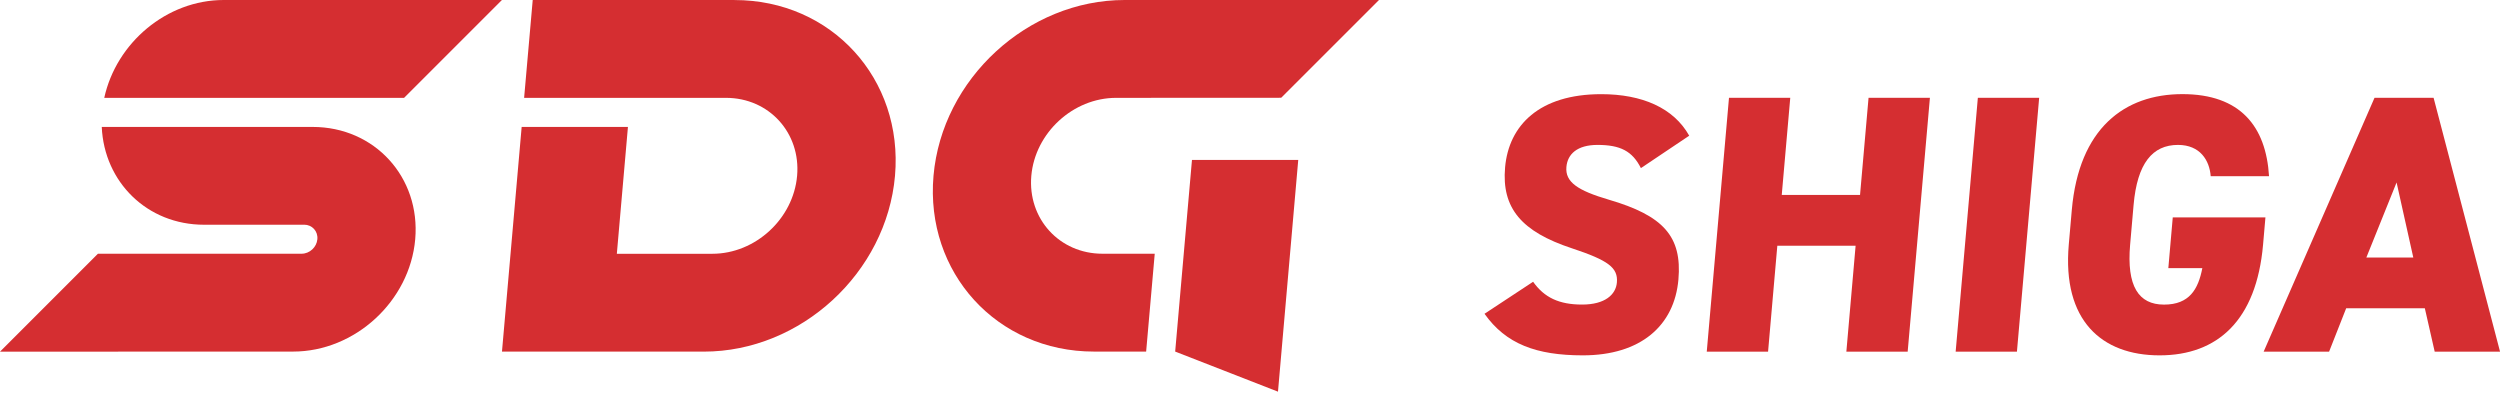
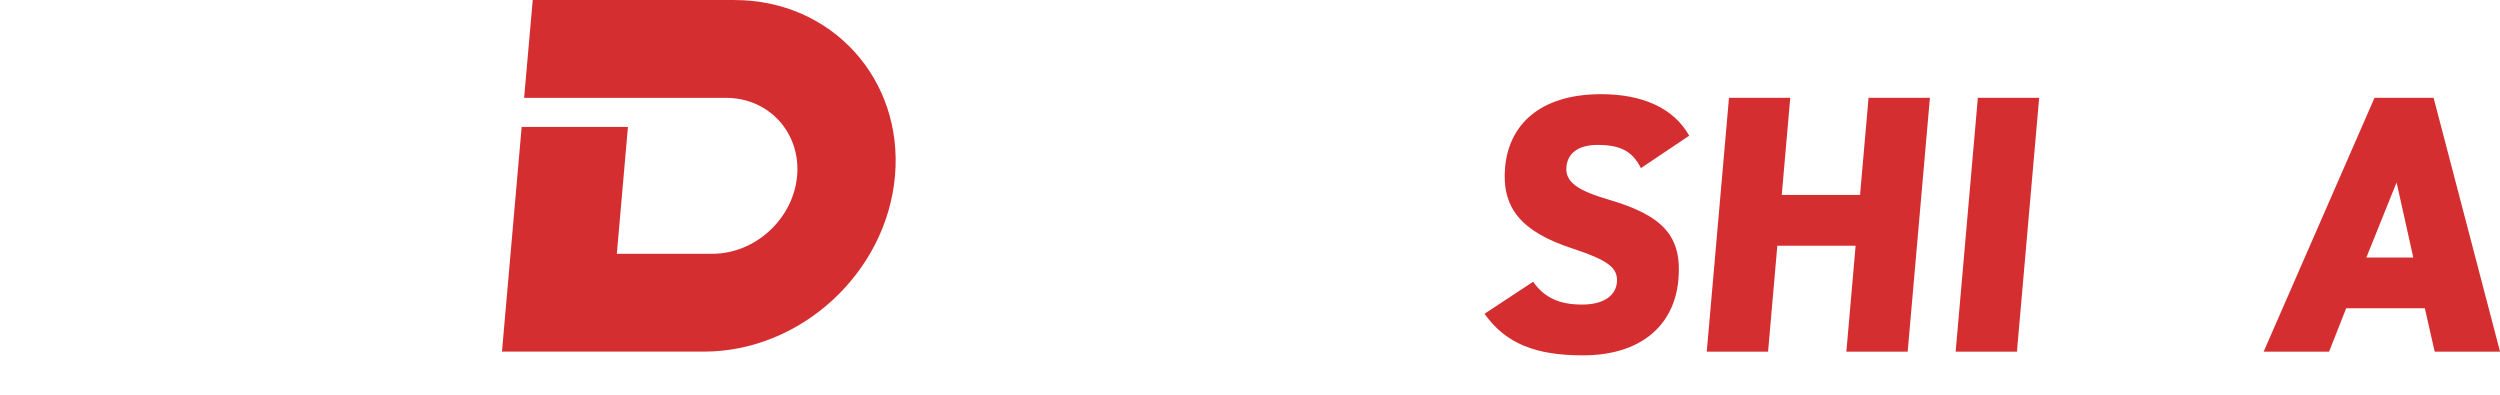
<svg xmlns="http://www.w3.org/2000/svg" id="layer1" data-name="layer1" x="0px" y="0px" viewBox="0 0 570 90" style="enable-background:new 0 0 570 90;" width="570px" height="90px" xml:space="preserve" preserveAspectRatio="xMinYMid">
  <defs>
    <style>.cls-1{fill:#d52e31;stroke-width:0px;}</style>
  </defs>
  <title>logo</title>
  <path class="cls-1" d="M167.48,0h-46.02l-1.96,22.31h46.03c9.8,0,17.07,7.98,16.21,17.78-.86,9.8-9.53,17.77-19.32,17.77h-21.78l2.53-28.92h-24.23l-4.49,51.23h46.03c22.1,0,41.65-17.98,43.58-40.08,1.93-22.1-14.47-40.08-36.57-40.08" />
-   <path class="cls-1" d="M69.34,51.23c1.83,0,3.18,1.48,3.02,3.31s-1.77,3.31-3.6,3.31H22.33L0,80.18l66.81-.02c14.13,0,26.62-11.49,27.86-25.61,1.23-14.13-9.25-25.61-23.38-25.61H23.2c.55,12.55,10.34,22.3,23.33,22.3h22.81Z" />
-   <path class="cls-1" d="M51.01,0c-13,0-24.49,9.75-27.24,22.31h68.36L114.44,0h-63.43Z" />
-   <polygon class="cls-1" points="267.94 80.16 291.38 89.3 296 36.47 271.77 36.47 267.94 80.16" />
-   <path class="cls-1" d="M256.42,0c-22.1,0-41.65,17.98-43.58,40.08-1.93,22.1,14.47,40.08,36.57,40.08h11.91l1.96-22.31h-11.92c-9.8,0-17.07-7.97-16.22-17.77.86-9.8,9.53-17.77,19.33-17.77l37.64-.02L314.41,0h-57.98Z" />
  <polygon class="cls-1" points="459.86 80.18 445.89 80.18 450.95 22.3 464.93 22.3 459.86 80.18" />
-   <path class="cls-1" d="M516.52,49.56l-.54,6.21c-1.51,17.28-10.38,25.25-23.6,25.25s-22.21-7.97-20.7-25.25l.69-7.89c1.63-18.62,12-26.42,25.22-26.42s19.06,7.38,19.75,18.71h-13.3c-.27-3.6-2.41-7.13-7.46-7.13-5.81,0-9.29,4.19-10.12,13.67l-.79,9.06c-.83,9.48,1.92,13.68,7.73,13.68s7.8-3.53,8.73-8.31h-7.75l1.01-11.58h21.14Z" />
  <path class="cls-1" d="M516.11,80.18l25.28-57.88h13.47l15.15,57.88h-14.9l-2.25-9.9h-17.93l-3.9,9.9h-14.9ZM539.54,58.71h10.69l-3.81-17.11-6.89,17.11Z" />
  <path class="cls-1" d="M374.12,38.32c-1.94-3.86-4.68-5.28-9.89-5.28-4.63,0-6.84,2.1-7.09,5.03-.3,3.44,2.56,5.37,9.71,7.47,12.31,3.61,16.7,8.3,15.83,18.2-.92,10.49-8.58,17.28-21.8,17.28-10.61,0-17.54-2.6-22.41-9.48l11.08-7.3c2.55,3.61,5.94,5.2,11.17,5.2s7.69-2.27,7.93-5.03c.29-3.36-1.92-5.04-10.26-7.8-11.46-3.78-16.05-9.14-15.23-18.45.84-9.57,7.78-16.69,21.93-16.69,9.26,0,16.49,3.1,20.05,9.47l-11,7.38Z" />
  <polygon class="cls-1" points="406.24 44.44 424.09 44.44 426.03 22.3 440.02 22.3 434.95 80.18 420.97 80.18 423.08 56.02 405.23 56.02 403.12 80.18 389.14 80.18 394.21 22.3 408.18 22.3 406.24 44.44" />
</svg>